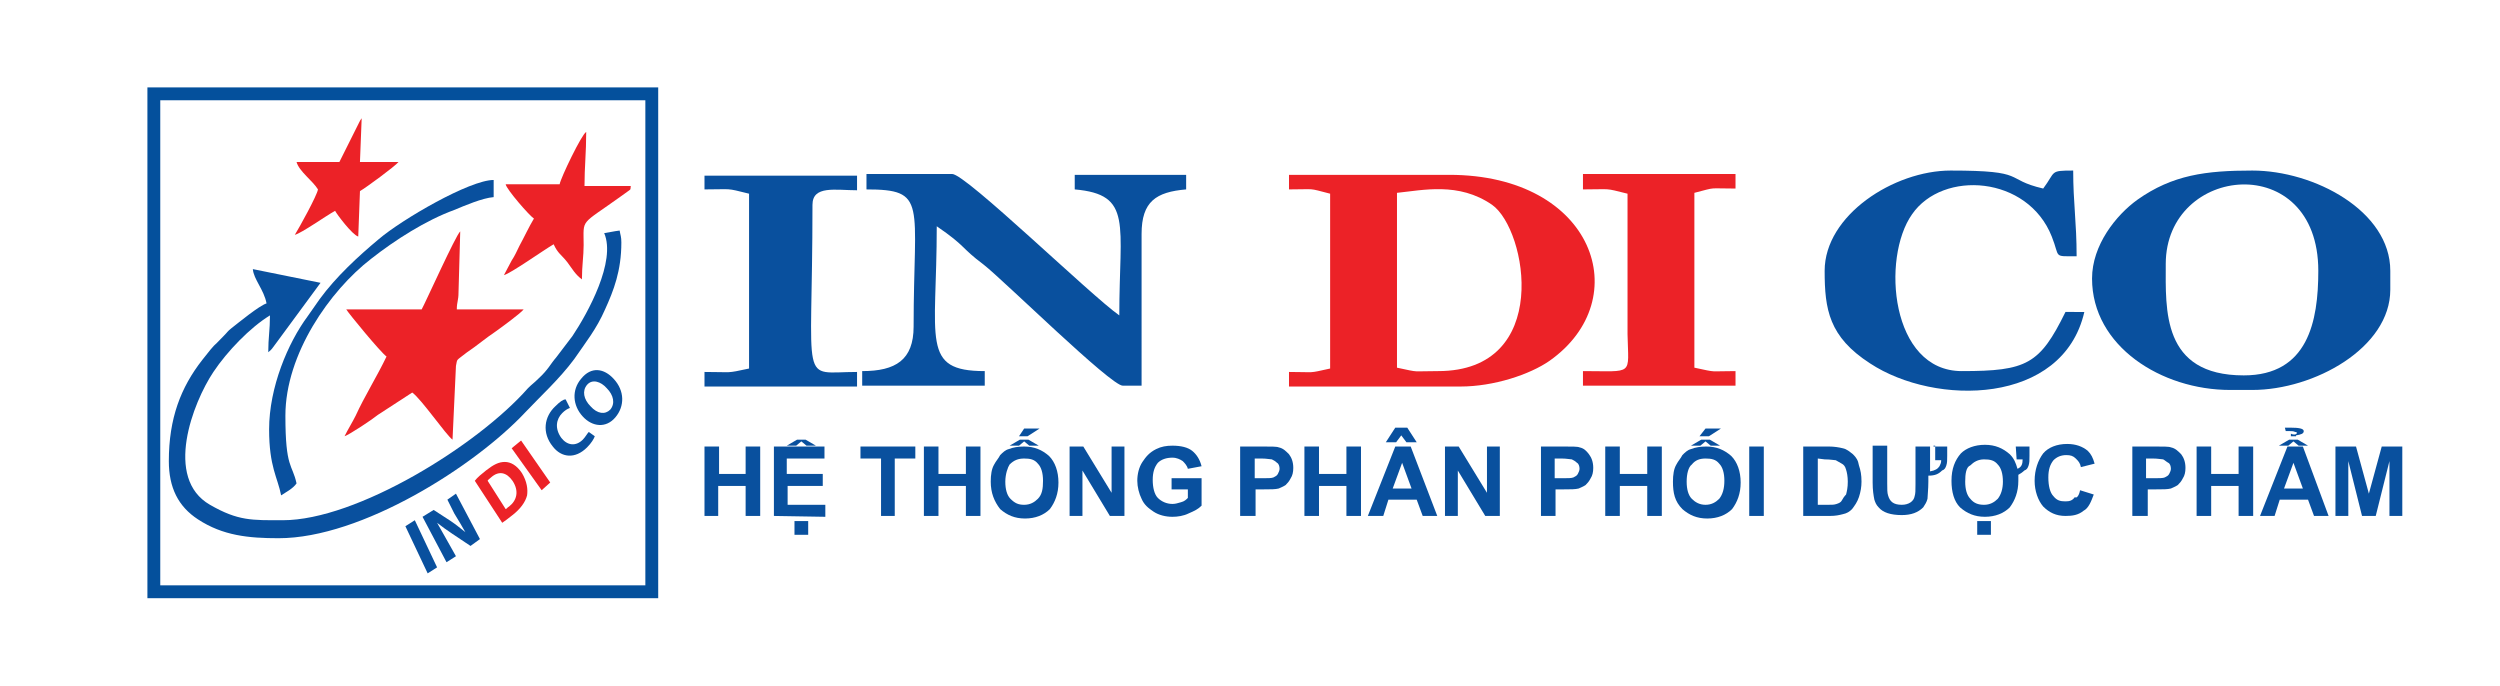
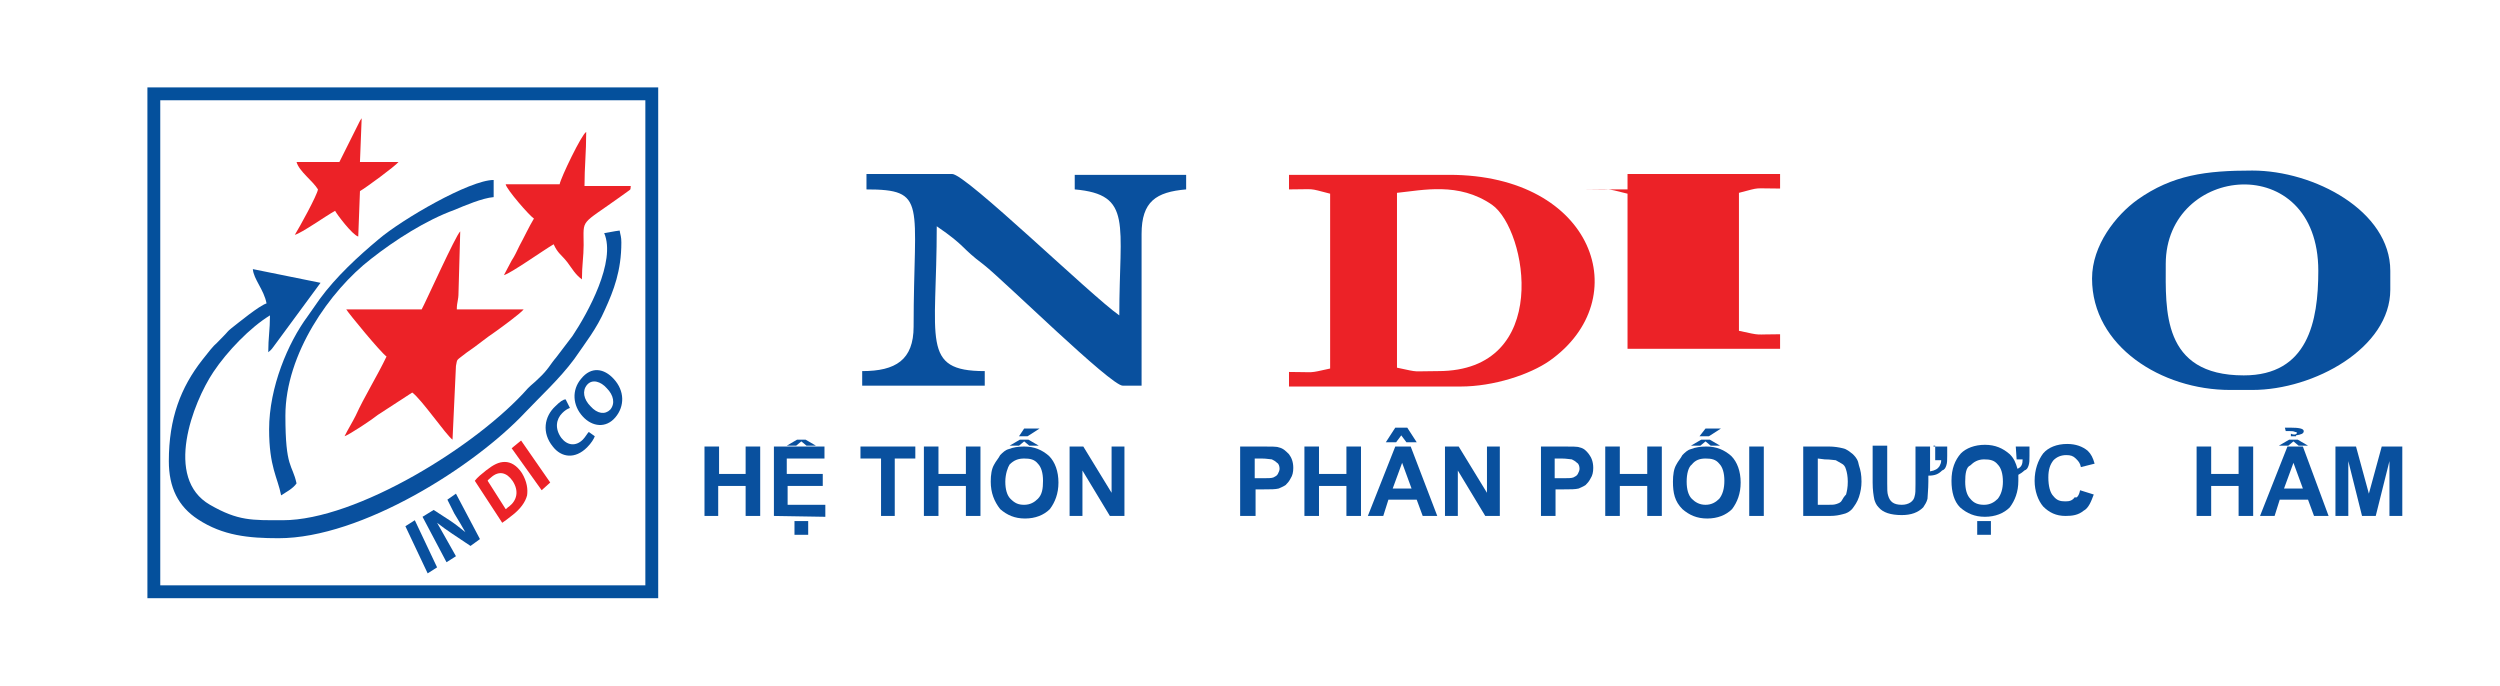
<svg xmlns="http://www.w3.org/2000/svg" version="1.1" id="Layer_1" x="0px" y="0px" viewBox="0 0 291.7 80" style="enable-background:new 0 0 291.7 80;" xml:space="preserve">
  <style type="text/css">
	.st0{fill:#04509C;}
	.st1{fill-rule:evenodd;clip-rule:evenodd;fill:#09509E;}
	.st2{fill-rule:evenodd;clip-rule:evenodd;fill:#EC2227;}
	.st3{fill:#09509E;}
	.st4{fill:#EC2227;}
</style>
  <title>logo</title>
  <path class="st0" d="M76.8,69.8H17.2V10.2h59.6V69.8z M18.7,68.3h56.6V11.7H18.7V68.3z" />
  <path class="st1" d="M70.5,27.2c1.4,3.3-1.9,9.3-3.7,12l-1.9,2.5c-0.7,0.8-0.9,1.4-2.1,2.5c-0.5,0.5-0.7,0.6-1.2,1.1  c-5.9,6.7-20,15.4-28.6,15.4c-3.6,0-5.2,0.1-8.5-1.8c-5.4-3.1-2-11.9,0.4-15.5c1.6-2.4,4.3-5.2,6.6-6.6c0,1.7-0.2,2.6-0.2,4.3  c0.5-0.4,0.4-0.4,0.8-0.9l5.3-7.2l-7.9-1.6c0.1,1.2,1.3,2.4,1.6,4c-0.9,0.3-3.2,2.2-4.1,2.9c-0.5,0.4-0.4,0.4-0.9,0.9  c-1.6,1.7-0.6,0.4-2.5,2.8c-2.5,3.2-3.9,6.8-3.9,11.8c0,3.1,1.1,5.3,3.4,6.8c2.9,1.9,5.9,2.2,9.4,2.2c9.7,0,22.9-8.4,28.8-14.7  c1.7-1.8,4-3.9,5.7-6.2c1.3-1.9,2.6-3.5,3.6-5.8c1-2.2,1.9-4.5,1.9-7.8c0-0.7-0.1-0.8-0.2-1.4C71.5,27,71.2,27.1,70.5,27.2  L70.5,27.2z" />
  <path class="st2" d="M49.2,36.1h-8.8c0.3,0.5,4,5,4.7,5.5c-1.1,2.3-2.6,4.7-3.6,6.9c-0.4,0.8-0.9,1.6-1.3,2.4c0.6-0.2,3.3-2,3.9-2.5  l4-2.6c1.1,0.8,3.9,4.9,4.7,5.5l0.4-8.6c0.2-0.9-0.1-0.5,1.3-1.6c1.2-0.8,2.1-1.6,3.3-2.4c0.7-0.5,2.9-2.1,3.3-2.6h-7.8  c0-0.9,0.2-1,0.2-2l0.2-7.1C53.2,27.4,49.6,35.4,49.2,36.1L49.2,36.1z" />
  <path class="st2" d="M65.3,21.5h-6.3c0.1,0.6,2.8,3.7,3.3,4c-0.6,1-1.1,2.1-1.7,3.2c-0.3,0.6-0.5,1.1-0.9,1.7  c-0.3,0.6-0.6,1.1-0.9,1.7c0.8-0.2,4.6-2.9,5.8-3.6c0.5,1.1,0.9,1.2,1.6,2.1c0.6,0.8,0.9,1.4,1.7,2c0-1.6,0.2-2.7,0.2-4  c0-3.2-0.5-2.2,4.5-5.8c1.2-0.9,0.9-0.5,1-1.1h-5.4c0-2.2,0.2-3.9,0.2-6.3C67.9,15.6,65.4,20.8,65.3,21.5L65.3,21.5z" />
  <path class="st1" d="M31.4,50.1c0,4.4,1,5.6,1.4,7.7c0.6-0.4,1.4-0.8,1.8-1.4c-0.5-2.3-1.3-1.7-1.3-7.9c0-7.2,5.2-14.6,10-18.3  c2.8-2.2,6.4-4.5,9.7-5.7c1.2-0.5,3.3-1.4,4.6-1.5v-2c-2.8,0-10.7,4.6-13.4,6.9c-2.4,2-5,4.4-6.9,7c-0.5,0.7-0.9,1.3-1.4,2  C33.6,40,31.4,45.2,31.4,50.1L31.4,50.1z" />
  <path class="st2" d="M39.6,18.9h-5c0.3,1.1,1.9,2.2,2.5,3.2c-0.1,0.7-2.2,4.5-2.7,5.3c0.8-0.2,3.6-2.2,4.7-2.8c0.2,0.4,2,2.8,2.7,3  l0.2-5.3c0.7-0.4,4.1-2.9,4.5-3.4H42l0.2-5.1c-0.2,0.3-0.1,0.1-0.3,0.5L39.6,18.9z" />
  <path class="st2" d="M167.8,43.3c-3.2,0-2,0.2-4.8-0.4V22.5c3-0.3,7.2-1.3,11.1,1.4C178.2,26.8,181.1,43.3,167.8,43.3L167.8,43.3z   M150.4,22.1c3.2,0,2.1-0.2,4.8,0.5v20.4c-2.7,0.6-1.6,0.4-4.8,0.4v1.7h20c3.9,0,8.1-1.4,10.4-3c10.2-7.2,5.2-21.7-11.7-21.7h-18.7  V22.1z" />
  <path class="st1" d="M261.8,43.8c-9.6,0-9.1-7.7-9.1-13c0-11.6,17.8-13.4,17.8,0.8C270.5,37.5,269.3,43.8,261.8,43.8L261.8,43.8z   M244.1,32.5c0,7.9,8.1,13,16.1,13h2.6c7.2,0,16.1-4.9,16.1-11.7v-2.2c0-7-8.9-11.7-16.1-11.7c-5.4,0-9.3,0.5-13.4,3.4  C246.9,25.1,244.1,28.6,244.1,32.5L244.1,32.5z" />
  <path class="st1" d="M101,22.1c7.3,0,5.6,1.5,5.6,16c0,3.9-2.1,5.2-6,5.2v1.7h14.3v-1.7c-7.5,0-5.6-3.6-5.6-16.9  c3.5,2.4,2.7,2.4,5.5,4.5c2.3,1.8,14.8,14.1,16.2,14.1h2.2V27.3c0-3.8,1.7-4.9,5.2-5.2v-1.7h-13v1.7c6.8,0.6,5.2,4,5.2,14.7  c-3.3-2.3-17.9-16.5-19.5-16.5h-10V22.1z" />
-   <path class="st1" d="M212.9,31.6c0,4.5,0.5,7.7,5.3,10.8c7.6,5,22.5,4.9,25-6H241c-3,6.1-4.5,6.9-12.1,6.9c-8.3,0-9.4-13.2-5.8-18.3  c3.6-5.2,13.5-4.5,16.3,2.6c1,2.5,0.1,2.3,2.9,2.3c0-4-0.4-6.2-0.4-10c-2.8,0-2,0.1-3.5,2.1c-4.7-1.1-1.7-2.1-10.8-2.1  C221,19.9,212.9,25.1,212.9,31.6L212.9,31.6z" />
-   <path class="st2" d="M184.7,22.1c3.4,0,2.4-0.2,5.2,0.5V39c0.1,4.9,0.8,4.3-5.2,4.3v1.7h17.8v-1.7c-3.2,0-2,0.2-4.8-0.4V22.5  c2.7-0.7,1.5-0.5,4.8-0.5v-1.7h-17.8V22.1z" />
-   <path class="st1" d="M82.2,22.1c3.3,0,2.4-0.2,5.2,0.5v20.4c-2.8,0.6-1.8,0.4-5.2,0.4v1.7H100v-1.7c-6.8,0-5.2,2.2-5.2-19.5  c0-2.3,2.7-1.7,5.2-1.7v-1.7H82.2V22.1z" />
+   <path class="st2" d="M184.7,22.1c3.4,0,2.4-0.2,5.2,0.5V39v1.7h17.8v-1.7c-3.2,0-2,0.2-4.8-0.4V22.5  c2.7-0.7,1.5-0.5,4.8-0.5v-1.7h-17.8V22.1z" />
  <g>
    <path class="st3" d="M48.4,60.7l2.6,5.5l-1.1,0.7l-2.6-5.5L48.4,60.7z" />
    <path class="st3" d="M52.1,65.6l-2.8-5.3l1.3-0.8l2,1.3c0.6,0.4,1.2,0.9,1.7,1.3l0,0c-0.4-0.7-0.8-1.4-1.3-2.2l-0.8-1.6l1-0.7   l2.8,5.3l-1.1,0.8l-2.1-1.4c-0.6-0.4-1.3-0.9-1.8-1.3l0,0c0.4,0.7,0.8,1.4,1.3,2.3l0.9,1.6L52.1,65.6z" />
    <path class="st4" d="M55.4,56.1c0.3-0.4,0.8-0.8,1.3-1.2c0.9-0.7,1.5-1,2.2-1c0.7,0,1.4,0.4,2,1.3c0.6,1,0.7,1.9,0.6,2.6   c-0.2,0.8-0.8,1.6-1.7,2.3c-0.5,0.4-0.9,0.7-1.2,0.9L55.4,56.1z M59,59.4c0.1,0,0.2-0.2,0.4-0.3c0.9-0.7,1.2-1.8,0.4-3   c-0.7-1-1.6-1.2-2.5-0.4c-0.2,0.2-0.4,0.3-0.4,0.4L59,59.4z" />
    <path class="st4" d="M60.8,51.4l3.4,4.9l-1,0.9l-3.5-4.9L60.8,51.4z" />
    <path class="st3" d="M69.4,50.9c-0.1,0.3-0.4,0.8-0.9,1.3c-1.4,1.4-3,1.2-4-0.1c-1.3-1.6-1-3.5,0.3-4.7c0.5-0.5,0.9-0.8,1.2-0.8   l0.5,1c-0.3,0.1-0.6,0.3-0.9,0.6c-0.7,0.7-0.9,1.8-0.1,2.9c0.7,0.9,1.7,1,2.5,0.2c0.3-0.3,0.5-0.7,0.7-0.9L69.4,50.9z" />
    <path class="st3" d="M71.6,44.2c1.3,1.4,1.3,3.2,0.2,4.5c-1.1,1.3-2.7,1.1-3.8-0.1c-1.2-1.3-1.3-3.1-0.2-4.4   C69,42.7,70.5,43,71.6,44.2z M68.9,47.4c0.8,0.9,1.7,1,2.3,0.4c0.6-0.7,0.4-1.7-0.4-2.5c-0.7-0.8-1.7-1.1-2.3-0.4   C67.9,45.6,68.1,46.6,68.9,47.4z" />
  </g>
  <g>
    <path class="st3" d="M82.2,60.2v-8.1h1.7v3.2H87v-3.2h1.7v8.1H87v-3.5h-3.2v3.5H82.2z" />
    <path class="st3" d="M90.3,60.2v-8.1h5.9v1.4h-4.4v1.8H96v1.4h-4.1v2.2h4.4v1.4L90.3,60.2L90.3,60.2z M93.5,51.5l-0.6,0.5h-1.1   l1.2-0.7H94l1.2,0.7h-1.1L93.5,51.5z M92.7,62.4v-1.6h1.6v1.6H92.7z" />
    <path class="st3" d="M102.8,60.2v-6.7h-2.4v-1.4h6.4v1.4h-2.4v6.7H102.8z" />
    <path class="st3" d="M107.8,60.2v-8.1h1.7v3.2h3.2v-3.2h1.7v8.1h-1.7v-3.5h-3.2v3.5H107.8z" />
    <path class="st3" d="M115.6,56.2c0-0.8,0.1-1.5,0.4-2c0.2-0.4,0.5-0.7,0.7-1.1c0.3-0.3,0.6-0.6,1-0.7c0.5-0.2,1.1-0.3,1.8-0.3   c1.2,0,2.1,0.4,2.9,1.1c0.7,0.7,1.1,1.8,1.1,3.1s-0.4,2.3-1,3.1c-0.7,0.7-1.7,1.1-2.9,1.1c-1.2,0-2.1-0.4-2.9-1.1   C116,58.5,115.6,57.5,115.6,56.2z M117.3,56.2c0,0.9,0.2,1.6,0.6,2c0.5,0.5,0.9,0.7,1.6,0.7s1.2-0.3,1.6-0.7   c0.5-0.5,0.6-1.2,0.6-2.1c0-0.9-0.2-1.6-0.6-2c-0.4-0.5-0.9-0.6-1.6-0.6s-1.2,0.2-1.7,0.7C117.6,54.5,117.3,55.3,117.3,56.2z    M119.5,51.5l-0.6,0.5h-1.1l1.2-0.7h1l1.2,0.7h-1.1L119.5,51.5z M118.9,50.9l0.6-0.9h1.8l-1.4,0.9H118.9z" />
    <path class="st3" d="M124.8,60.2v-8.1h1.6l3.3,5.4v-5.4h1.5v8.1h-1.7l-3.2-5.3v5.3H124.8z" />
-     <path class="st3" d="M136.7,57.2v-1.4h3.5v3.2c-0.4,0.4-0.8,0.6-1.5,0.9c-0.6,0.3-1.3,0.4-1.9,0.4c-0.8,0-1.6-0.2-2.2-0.6   c-0.6-0.4-1.1-0.8-1.4-1.5c-0.3-0.6-0.5-1.4-0.5-2.1c0-0.8,0.2-1.6,0.6-2.2s0.8-1.1,1.6-1.5c0.6-0.3,1.2-0.4,1.9-0.4   c1,0,1.8,0.2,2.3,0.6s0.9,1,1.1,1.8l-1.6,0.3c-0.1-0.4-0.4-0.7-0.6-0.9c-0.3-0.2-0.7-0.4-1.2-0.4c-0.7,0-1.3,0.2-1.7,0.6   c-0.4,0.5-0.6,1.1-0.6,2c0,0.9,0.2,1.7,0.6,2.1s1,0.7,1.7,0.7c0.4,0,0.6-0.1,1-0.2c0.4-0.1,0.6-0.3,0.8-0.5v-1h-1.9V57.2z" />
    <path class="st3" d="M144.7,60.2v-8.1h2.6c1,0,1.7,0,1.9,0.1c0.5,0.1,0.8,0.4,1.2,0.8c0.3,0.4,0.5,0.9,0.5,1.6   c0,0.5-0.1,0.9-0.3,1.2c-0.2,0.4-0.4,0.6-0.6,0.8c-0.3,0.2-0.6,0.3-0.8,0.4c-0.4,0.1-0.9,0.1-1.7,0.1h-1v3.1H144.7z M146.4,53.5   v2.3h0.9c0.6,0,1.1,0,1.3-0.1c0.2-0.1,0.4-0.2,0.5-0.4c0.1-0.2,0.2-0.4,0.2-0.6c0-0.3-0.1-0.6-0.3-0.7c-0.2-0.2-0.4-0.3-0.6-0.4   c-0.2,0-0.6-0.1-1.2-0.1H146.4z" />
    <path class="st3" d="M152.2,60.2v-8.1h1.7v3.2h3.2v-3.2h1.7v8.1h-1.7v-3.5h-3.2v3.5H152.2z" />
    <path class="st3" d="M167.7,60.2H166l-0.7-1.9H162l-0.6,1.9h-1.8l3.2-8.1h1.8L167.7,60.2z M161.7,51.6l1.1-1.7h1.4l1.1,1.7h-1.2   l-0.6-0.8l-0.6,0.8H161.7z M164.7,57l-1.1-3l-1.1,3H164.7z" />
    <path class="st3" d="M168.6,60.2v-8.1h1.6l3.3,5.4v-5.4h1.5v8.1h-1.7l-3.2-5.3v5.3H168.6z" />
    <path class="st3" d="M179.8,60.2v-8.1h2.6c1,0,1.7,0,1.9,0.1c0.5,0.1,0.8,0.4,1.1,0.8c0.3,0.4,0.5,0.9,0.5,1.6   c0,0.5-0.1,0.9-0.3,1.2c-0.2,0.4-0.4,0.6-0.6,0.8c-0.3,0.2-0.6,0.3-0.8,0.4c-0.4,0.1-0.9,0.1-1.7,0.1h-1v3.1H179.8z M181.4,53.5   v2.3h0.9c0.6,0,1.1,0,1.3-0.1c0.2-0.1,0.4-0.2,0.5-0.4c0.1-0.2,0.2-0.4,0.2-0.6c0-0.3-0.1-0.6-0.3-0.7c-0.2-0.2-0.4-0.3-0.6-0.4   c-0.2,0-0.6-0.1-1.2-0.1H181.4z" />
    <path class="st3" d="M187.3,60.2v-8.1h1.7v3.2h3.2v-3.2h1.7v8.1h-1.7v-3.5h-3.2v3.5H187.3z" />
    <path class="st3" d="M195.2,56.2c0-0.8,0.1-1.5,0.4-2c0.2-0.4,0.5-0.7,0.7-1.1c0.3-0.3,0.6-0.6,1-0.7c0.5-0.2,1.1-0.3,1.8-0.3   c1.2,0,2.1,0.4,2.9,1.1c0.7,0.7,1.1,1.8,1.1,3.1s-0.4,2.3-1,3.1c-0.7,0.7-1.7,1.1-2.9,1.1c-1.2,0-2.1-0.4-2.9-1.1   C195.4,58.5,195.2,57.5,195.2,56.2z M196.8,56.2c0,0.9,0.2,1.6,0.6,2s0.9,0.7,1.6,0.7s1.2-0.3,1.6-0.7c0.4-0.5,0.6-1.2,0.6-2.1   c0-0.9-0.2-1.6-0.6-2c-0.4-0.5-0.9-0.6-1.6-0.6s-1.2,0.2-1.6,0.7C197,54.5,196.8,55.3,196.8,56.2z M199,51.5l-0.6,0.5h-1.1l1.2-0.7   h1l1.2,0.7h-1.1L199,51.5z M198.3,50.9L199,50h1.8l-1.4,0.9H198.3z" />
    <path class="st3" d="M204.1,60.2v-8.1h1.7v8.1H204.1z" />
    <path class="st3" d="M210.4,52.1h3c0.6,0,1.2,0.1,1.6,0.2c0.5,0.1,0.8,0.4,1.2,0.7c0.4,0.4,0.6,0.7,0.7,1.3   c0.2,0.6,0.3,1.1,0.3,1.9c0,0.6-0.1,1.2-0.3,1.8c-0.2,0.6-0.5,1-0.8,1.4c-0.3,0.3-0.6,0.5-1.1,0.6c-0.4,0.1-0.8,0.2-1.5,0.2h-3.1   V52.1z M212.1,53.5v5.4h1.2c0.5,0,0.7,0,1-0.1c0.3-0.1,0.5-0.2,0.6-0.4s0.3-0.5,0.5-0.7c0.1-0.4,0.2-0.8,0.2-1.5   c0-0.6-0.1-1.1-0.2-1.4c-0.1-0.4-0.3-0.6-0.5-0.7s-0.5-0.3-0.7-0.4c-0.2,0-0.6-0.1-1.3-0.1L212.1,53.5L212.1,53.5z" />
    <path class="st3" d="M225.6,52.1h1.6v1.1c0,0.5,0,0.8-0.1,1.1c-0.1,0.3-0.2,0.5-0.5,0.6c-0.4,0.4-0.8,0.6-1.6,0.6v0.7   c0,0.9-0.1,1.7-0.1,2c-0.1,0.4-0.3,0.7-0.5,1c-0.6,0.6-1.4,0.9-2.5,0.9c-1.3,0-2.2-0.3-2.7-0.9c-0.3-0.3-0.4-0.6-0.5-0.9   c-0.1-0.5-0.2-1.1-0.2-2v-4.3h1.7v4.4c0,0.7,0,1.1,0.1,1.4c0.2,0.7,0.6,1.1,1.6,1.1c0.8,0,1.4-0.4,1.5-1c0.1-0.3,0.1-0.7,0.1-1.4   v-4.4h1.7v2.9c0.6-0.1,0.9-0.3,1.1-0.6c0.1-0.2,0.2-0.4,0.2-0.7h-0.7v-1.7H225.6z" />
    <path class="st3" d="M235.2,52.1h1.6v1.1c0,0.5,0,0.8-0.1,1.1c-0.1,0.3-0.2,0.5-0.5,0.6c-0.2,0.2-0.5,0.4-0.7,0.5   c0,0.2,0,0.5,0,0.7c0,1.3-0.4,2.3-1,3.1c-0.7,0.7-1.7,1.1-2.9,1.1c-1.2,0-2.1-0.4-2.9-1.1c-0.7-0.7-1-1.8-1-3.1   c0-1.4,0.4-2.4,1.1-3.2c0.6-0.6,1.6-1,2.8-1c1.2,0,2.1,0.4,2.9,1.1c0.5,0.5,0.7,1,0.9,1.7c0.5-0.2,0.6-0.6,0.6-1.1h-0.7L235.2,52.1   L235.2,52.1z M229.3,56.2c0,0.9,0.2,1.6,0.6,2c0.4,0.5,0.9,0.7,1.6,0.7s1.2-0.3,1.6-0.7c0.4-0.5,0.6-1.2,0.6-2c0-0.9-0.2-1.6-0.6-2   c-0.4-0.5-0.9-0.6-1.6-0.6s-1.2,0.3-1.6,0.7C229.4,54.5,229.3,55.3,229.3,56.2z M230.7,62.4v-1.6h1.6v1.6H230.7z" />
    <path class="st3" d="M242.7,57.2l1.6,0.5c-0.3,0.8-0.6,1.6-1.2,1.9c-0.6,0.5-1.3,0.6-2.1,0.6c-1.1,0-1.9-0.4-2.6-1.1   c-0.6-0.7-1-1.8-1-3c0-1.3,0.4-2.4,1-3.2c0.6-0.7,1.6-1.1,2.8-1.1c1,0,1.8,0.3,2.4,0.8c0.4,0.4,0.6,0.8,0.8,1.5l-1.6,0.4   c-0.1-0.5-0.3-0.7-0.6-1c-0.3-0.3-0.6-0.4-1.1-0.4c-0.6,0-1.1,0.2-1.5,0.6c-0.4,0.5-0.6,1.1-0.6,2c0,1,0.2,1.8,0.6,2.2   c0.4,0.5,0.8,0.6,1.4,0.6c0.5,0,0.8-0.1,1.1-0.5C242.3,58.2,242.6,57.8,242.7,57.2z" />
-     <path class="st3" d="M248.8,60.2v-8.1h2.6c1,0,1.7,0,1.9,0.1c0.5,0.1,0.8,0.4,1.2,0.8c0.3,0.4,0.5,0.9,0.5,1.6   c0,0.5-0.1,0.9-0.3,1.2c-0.2,0.4-0.4,0.6-0.6,0.8c-0.3,0.2-0.6,0.3-0.8,0.4c-0.4,0.1-0.9,0.1-1.7,0.1h-1v3.1H248.8z M250.4,53.5   v2.3h0.9c0.6,0,1.1,0,1.3-0.1c0.2-0.1,0.4-0.2,0.5-0.4c0.1-0.2,0.2-0.4,0.2-0.6c0-0.3-0.1-0.6-0.3-0.7s-0.4-0.3-0.6-0.4   c-0.2,0-0.6-0.1-1.2-0.1H250.4z" />
    <path class="st3" d="M256.3,60.2v-8.1h1.7v3.2h3.2v-3.2h1.7v8.1h-1.7v-3.5H258v3.5H256.3z" />
    <path class="st3" d="M271.7,60.2H270l-0.7-1.9H266l-0.6,1.9h-1.7l3.2-8.1h1.8L271.7,60.2z M267.6,51.5l-0.6,0.5h-1.1l1.2-0.7h1   l1.2,0.7h-1.1L267.6,51.5z M268.7,57l-1.1-3l-1.1,3H268.7z M267.7,50.7c0.2,0,0.3-0.1,0.3-0.2c0,0,0-0.1-0.2-0.1   c-0.2-0.1-0.4-0.1-0.6-0.1c0,0-0.1,0-0.2,0c-0.1,0-0.2,0-0.3,0l-0.1-0.4c0.1,0,0.4,0,0.7,0c0.9,0,1.5,0.1,1.5,0.4   c0,0.3-0.3,0.4-0.9,0.5v0.1h-0.6v-0.3C267.5,50.7,267.6,50.7,267.7,50.7z" />
    <path class="st3" d="M272.5,60.2v-8.1h2.4l1.5,5.5l1.5-5.5h2.4v8.1h-1.5v-6.4l-1.6,6.4h-1.6l-1.6-6.4v6.4H272.5z" />
  </g>
</svg>